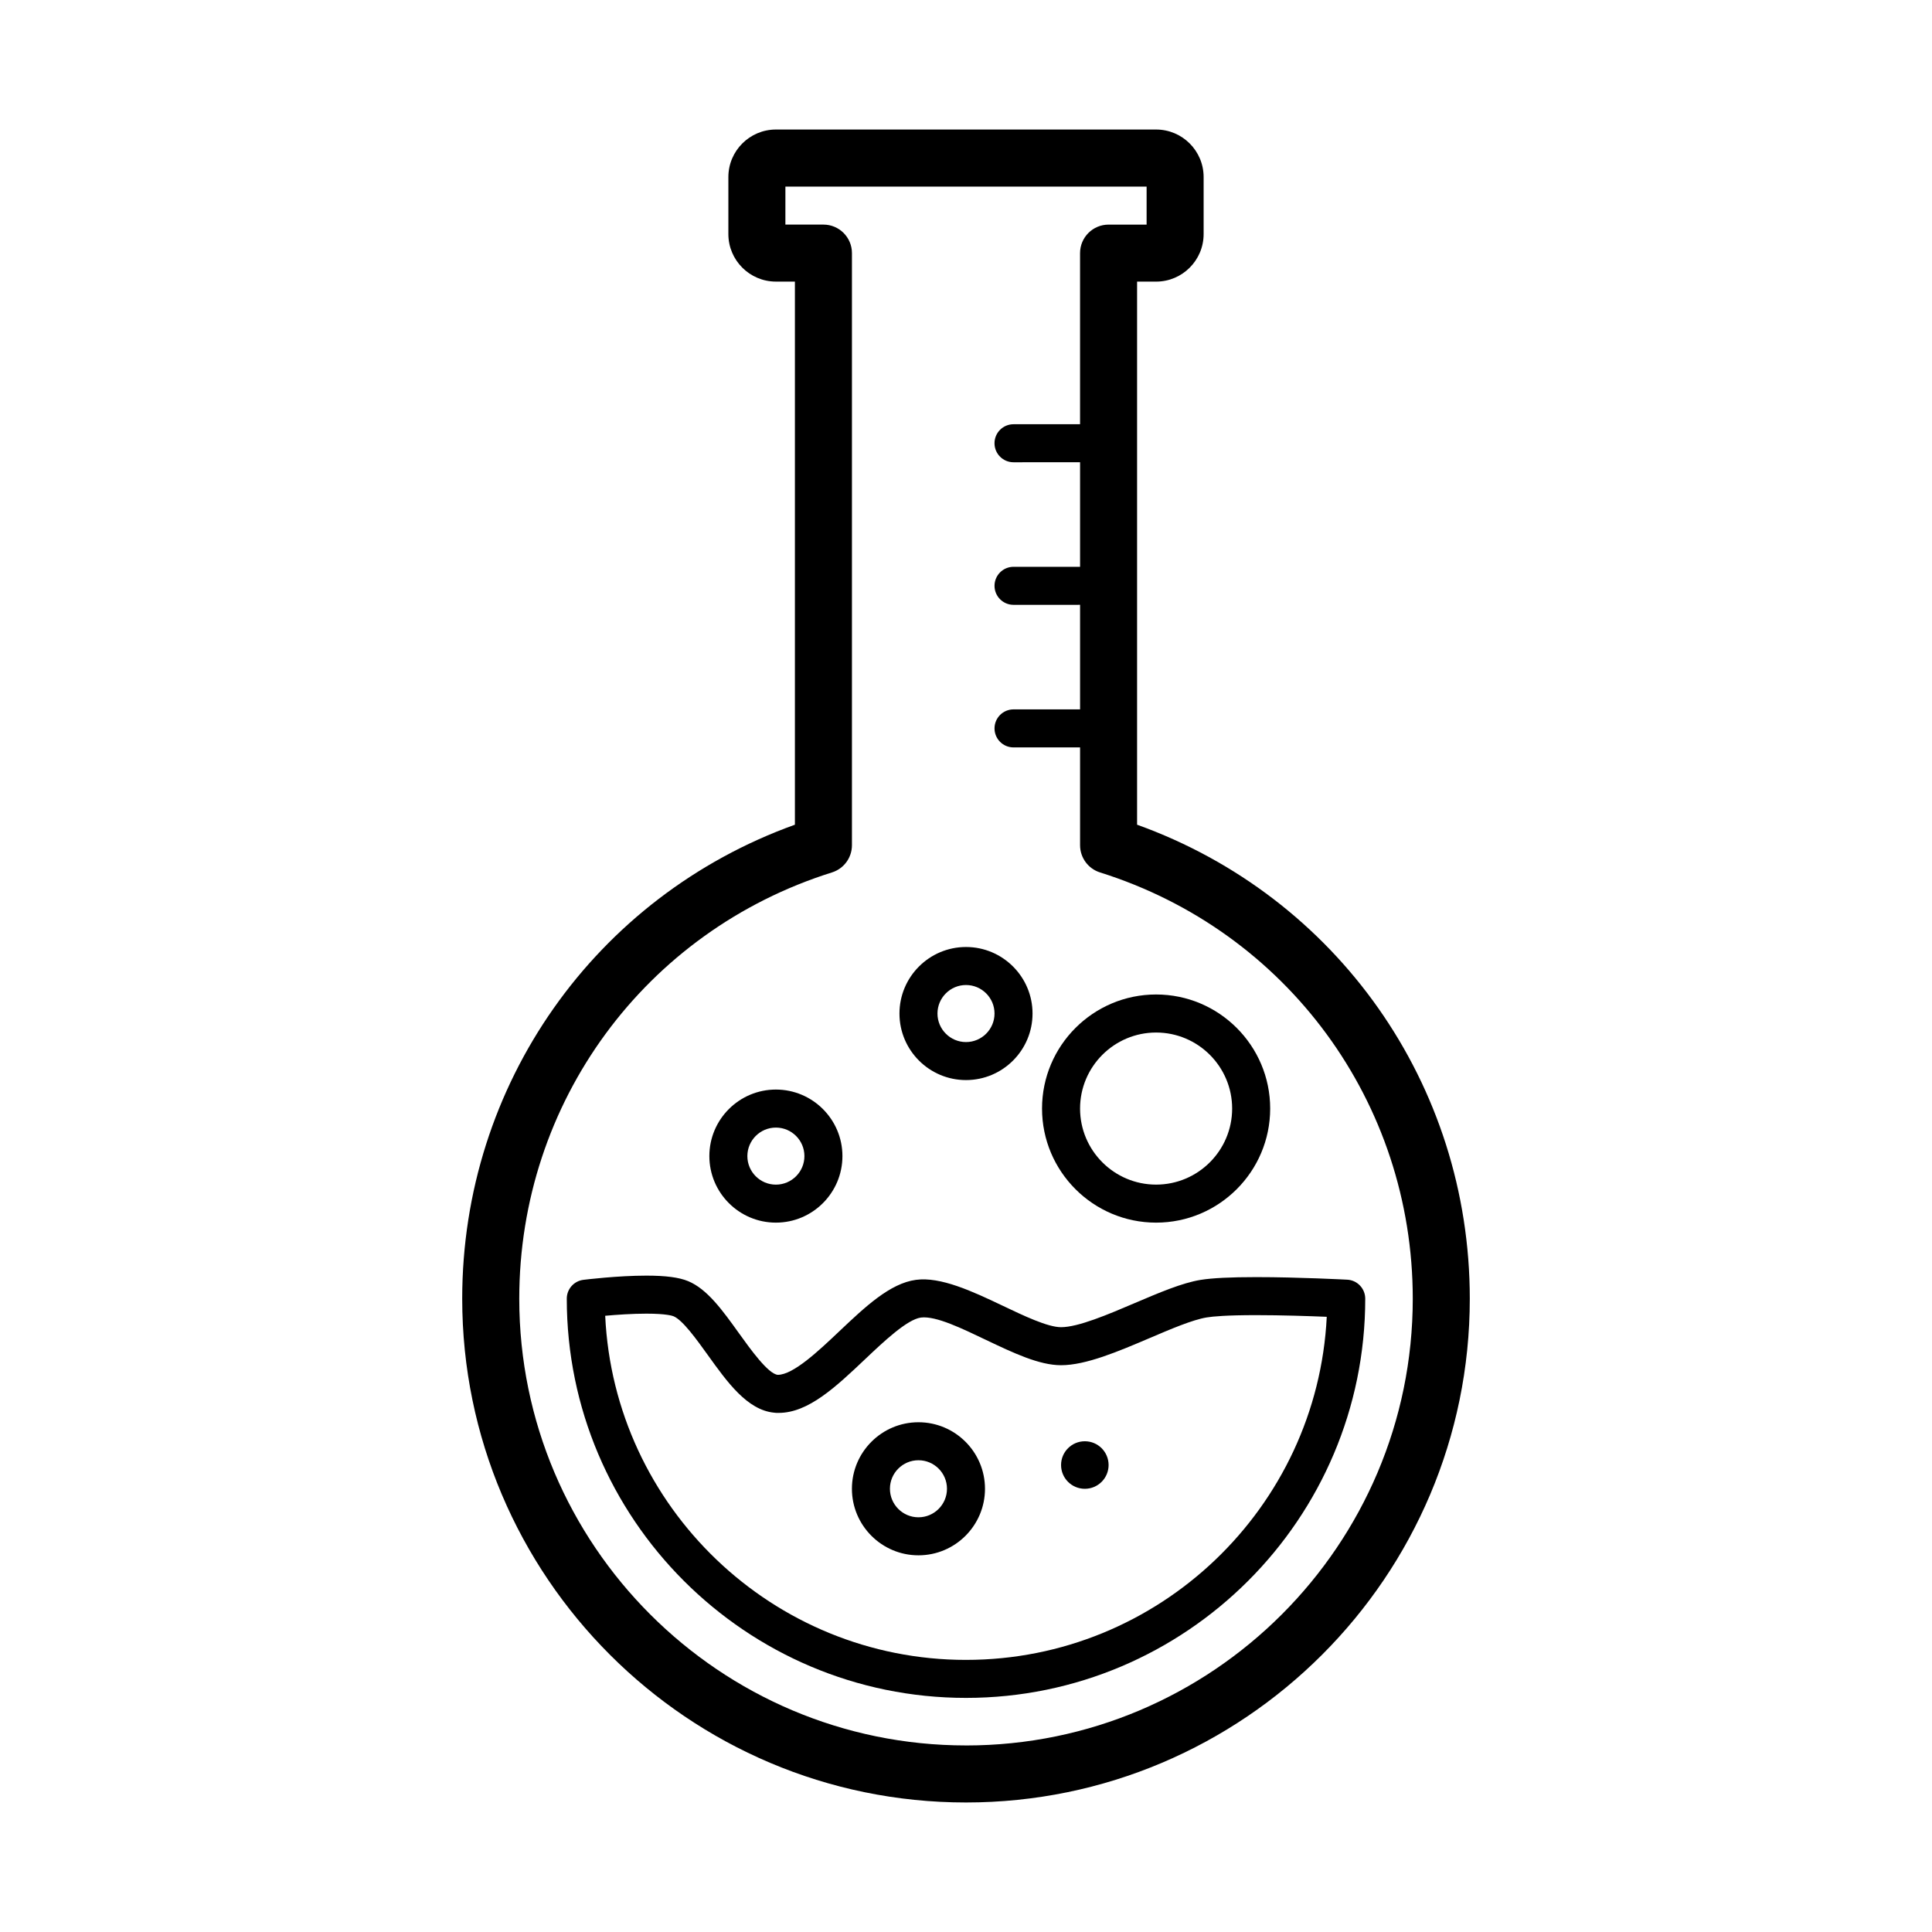
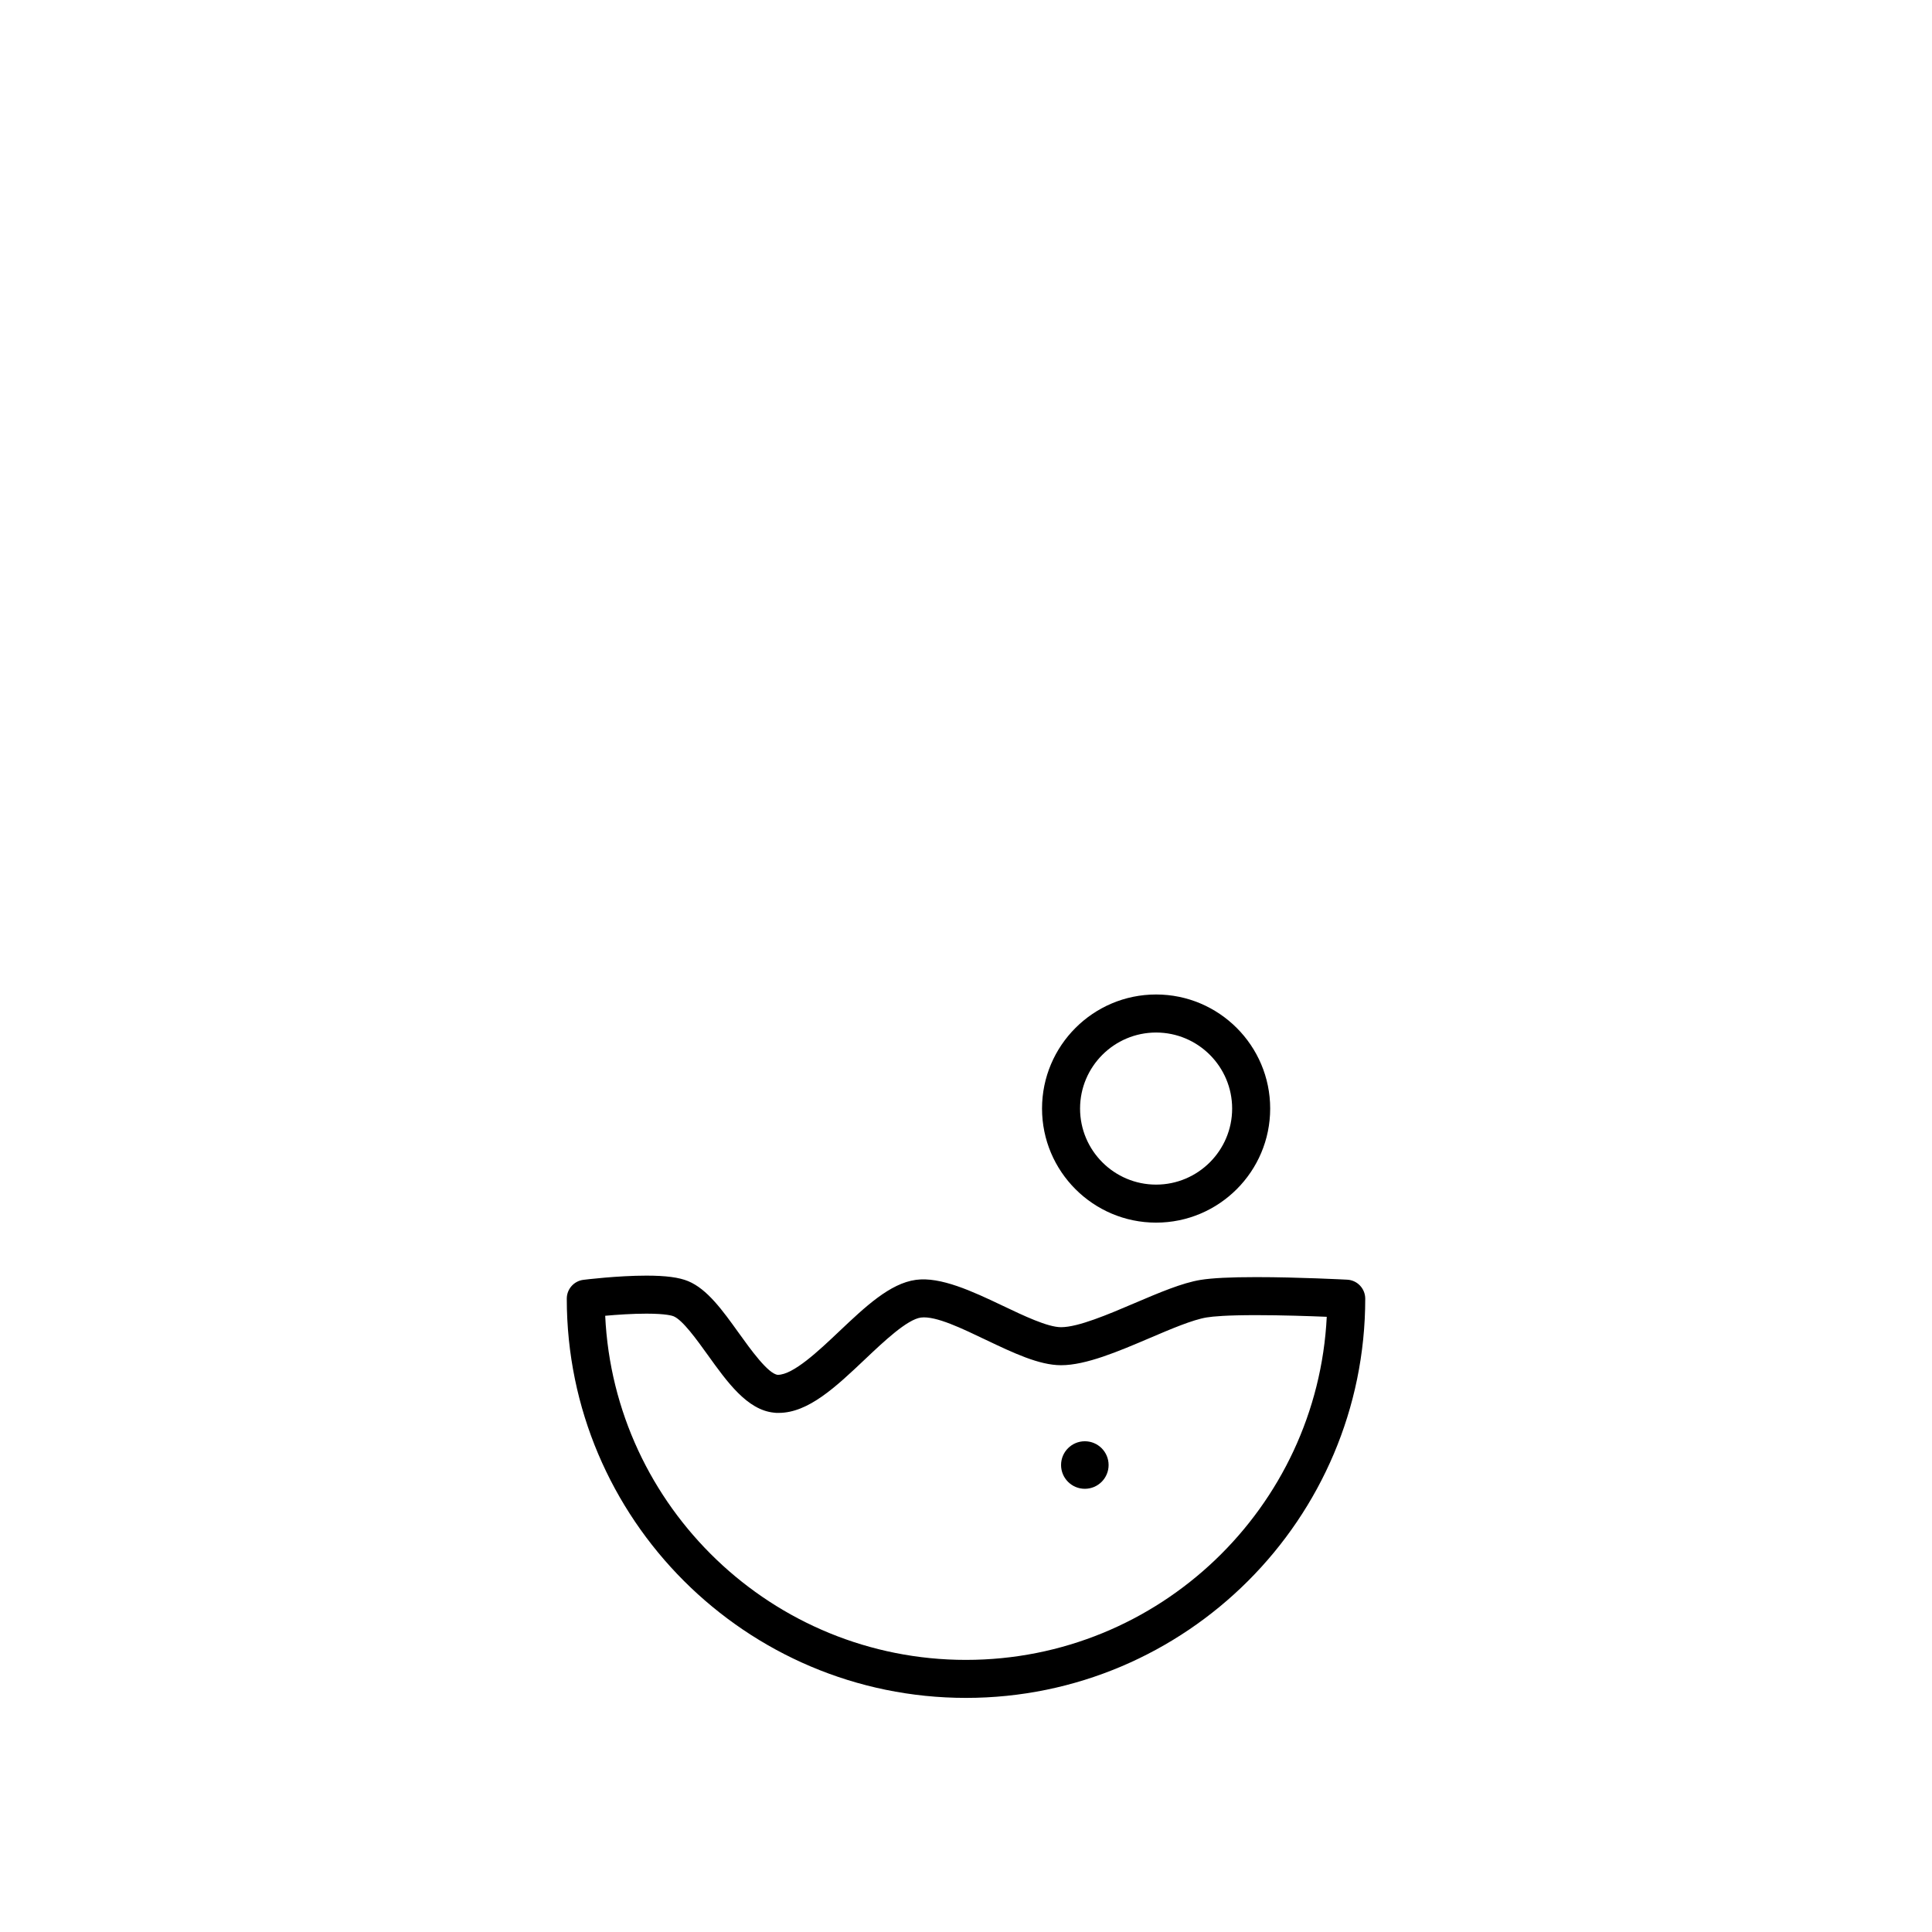
<svg xmlns="http://www.w3.org/2000/svg" fill="#000000" width="800px" height="800px" version="1.1" viewBox="144 144 512 512">
  <g>
-     <path d="m445.34 362.56v-143.93h5.039c6.949 0 12.594-5.652 12.594-12.594v-15.113c0.004-6.945-5.644-12.598-12.594-12.598h-100.76c-6.941 0-12.594 5.652-12.594 12.594v15.113c0 6.941 5.652 12.594 12.594 12.594h5.039v143.93c-52.965 19.051-88.168 68.844-88.168 125.61 0 73.617 59.895 133.51 133.51 133.51s133.51-59.895 133.51-133.51c0-56.766-35.199-106.56-88.168-125.61zm-45.34 244c-65.285 0-118.39-53.113-118.39-118.39 0-52 33.301-97.402 82.875-112.97 3.148-0.988 5.289-3.91 5.289-7.211v-156.91c0-4.176-3.379-7.559-7.559-7.559h-10.078l0.004-10.074h95.723v10.078h-10.078c-4.172 0-7.559 3.379-7.559 7.559v45.344h-17.633c-2.785 0-5.039 2.258-5.039 5.039s2.254 5.039 5.039 5.039l17.637-0.008v27.711h-17.633c-2.785 0-5.039 2.258-5.039 5.039s2.254 5.039 5.039 5.039l17.633-0.004v27.711h-17.633c-2.785 0-5.039 2.258-5.039 5.039s2.254 5.039 5.039 5.039l17.633-0.004v25.926c0 3.301 2.144 6.223 5.297 7.211 49.57 15.574 82.871 60.973 82.871 112.97 0 65.285-53.113 118.39-118.39 118.39z" />
    <path d="m501.03 483.13c-0.523-0.023-12.906-0.68-24.113-0.68-6.863 0-11.688 0.242-14.746 0.734-4.922 0.797-11.012 3.402-17.469 6.152-7.012 2.992-14.957 6.383-19.512 6.383-3.543 0-9.898-3.031-15.512-5.707-8-3.82-16.449-7.723-22.945-6.84-6.879 0.922-13.445 7.133-20.398 13.715-5.394 5.109-12.113 11.457-16.211 11.457h-0.012c-2.555-0.25-7.234-6.781-10.332-11.094-4.293-5.984-8.344-11.633-13.426-13.738-2.398-0.992-5.906-1.457-11.043-1.457-7.688 0-16.332 1.066-16.695 1.113-2.519 0.309-4.414 2.449-4.414 4.992 0 58.336 47.457 105.8 105.8 105.8 58.336 0 105.8-47.465 105.8-105.8-0.004-2.676-2.098-4.891-4.773-5.031zm-101.03 100.76c-51.262 0-93.246-40.5-95.617-91.195 3.043-0.277 7.164-0.562 10.926-0.562 5.262 0 6.914 0.574 7.188 0.691 2.422 1.004 6.121 6.16 9.094 10.297 5.133 7.152 10.438 14.555 17.527 15.25 0.414 0.039 0.648 0.09 1.25 0.059 7.856 0 15.156-6.906 22.887-14.223 4.969-4.707 11.156-10.559 14.812-11.043 3.988-0.484 11.012 2.961 17.27 5.949 7.219 3.43 14.035 6.684 19.852 6.684 6.613 0 15.184-3.656 23.469-7.188 5.613-2.398 11.418-4.871 15.125-5.473 1.707-0.281 5.371-0.609 13.129-0.609 6.707 0 14.016 0.25 18.691 0.441-2.508 50.559-44.43 90.922-95.602 90.922z" />
-     <path d="m349.62 468.01c9.723 0 17.633-7.91 17.633-17.633s-7.91-17.633-17.633-17.633c-9.723 0-17.633 7.91-17.633 17.633s7.91 17.633 17.633 17.633zm0-25.188c4.168 0 7.559 3.391 7.559 7.559 0 4.168-3.391 7.559-7.559 7.559-4.168 0-7.559-3.391-7.559-7.559 0-4.168 3.391-7.559 7.559-7.559z" />
-     <path d="m400 430.23c9.723 0 17.633-7.91 17.633-17.633s-7.91-17.633-17.633-17.633-17.633 7.91-17.633 17.633c-0.004 9.723 7.906 17.633 17.633 17.633zm0-25.191c4.168 0 7.559 3.391 7.559 7.559-0.004 4.168-3.394 7.559-7.559 7.559-4.168 0-7.559-3.391-7.559-7.559s3.391-7.559 7.559-7.559z" />
    <path d="m450.38 468.01c16.672 0 30.23-13.559 30.23-30.23s-13.559-30.23-30.23-30.23-30.23 13.559-30.23 30.23c0.004 16.676 13.559 30.23 30.23 30.23zm0-50.379c11.113 0 20.152 9.039 20.152 20.152 0 11.113-9.039 20.152-20.152 20.152-11.113 0-20.152-9.039-20.152-20.152 0-11.113 9.039-20.152 20.152-20.152z" />
-     <path d="m387.4 520.91c-9.723 0-17.633 7.91-17.633 17.633s7.91 17.633 17.633 17.633 17.633-7.91 17.633-17.633-7.91-17.633-17.633-17.633zm0 25.188c-4.168 0-7.559-3.391-7.559-7.559s3.391-7.559 7.559-7.559c4.168 0 7.559 3.391 7.559 7.559s-3.391 7.559-7.559 7.559z" />
    <path d="m437.79 532.25c0 3.477-2.82 6.297-6.297 6.297-3.481 0-6.301-2.82-6.301-6.297 0-3.481 2.82-6.301 6.301-6.301 3.477 0 6.297 2.82 6.297 6.301" />
  </g>
</svg>